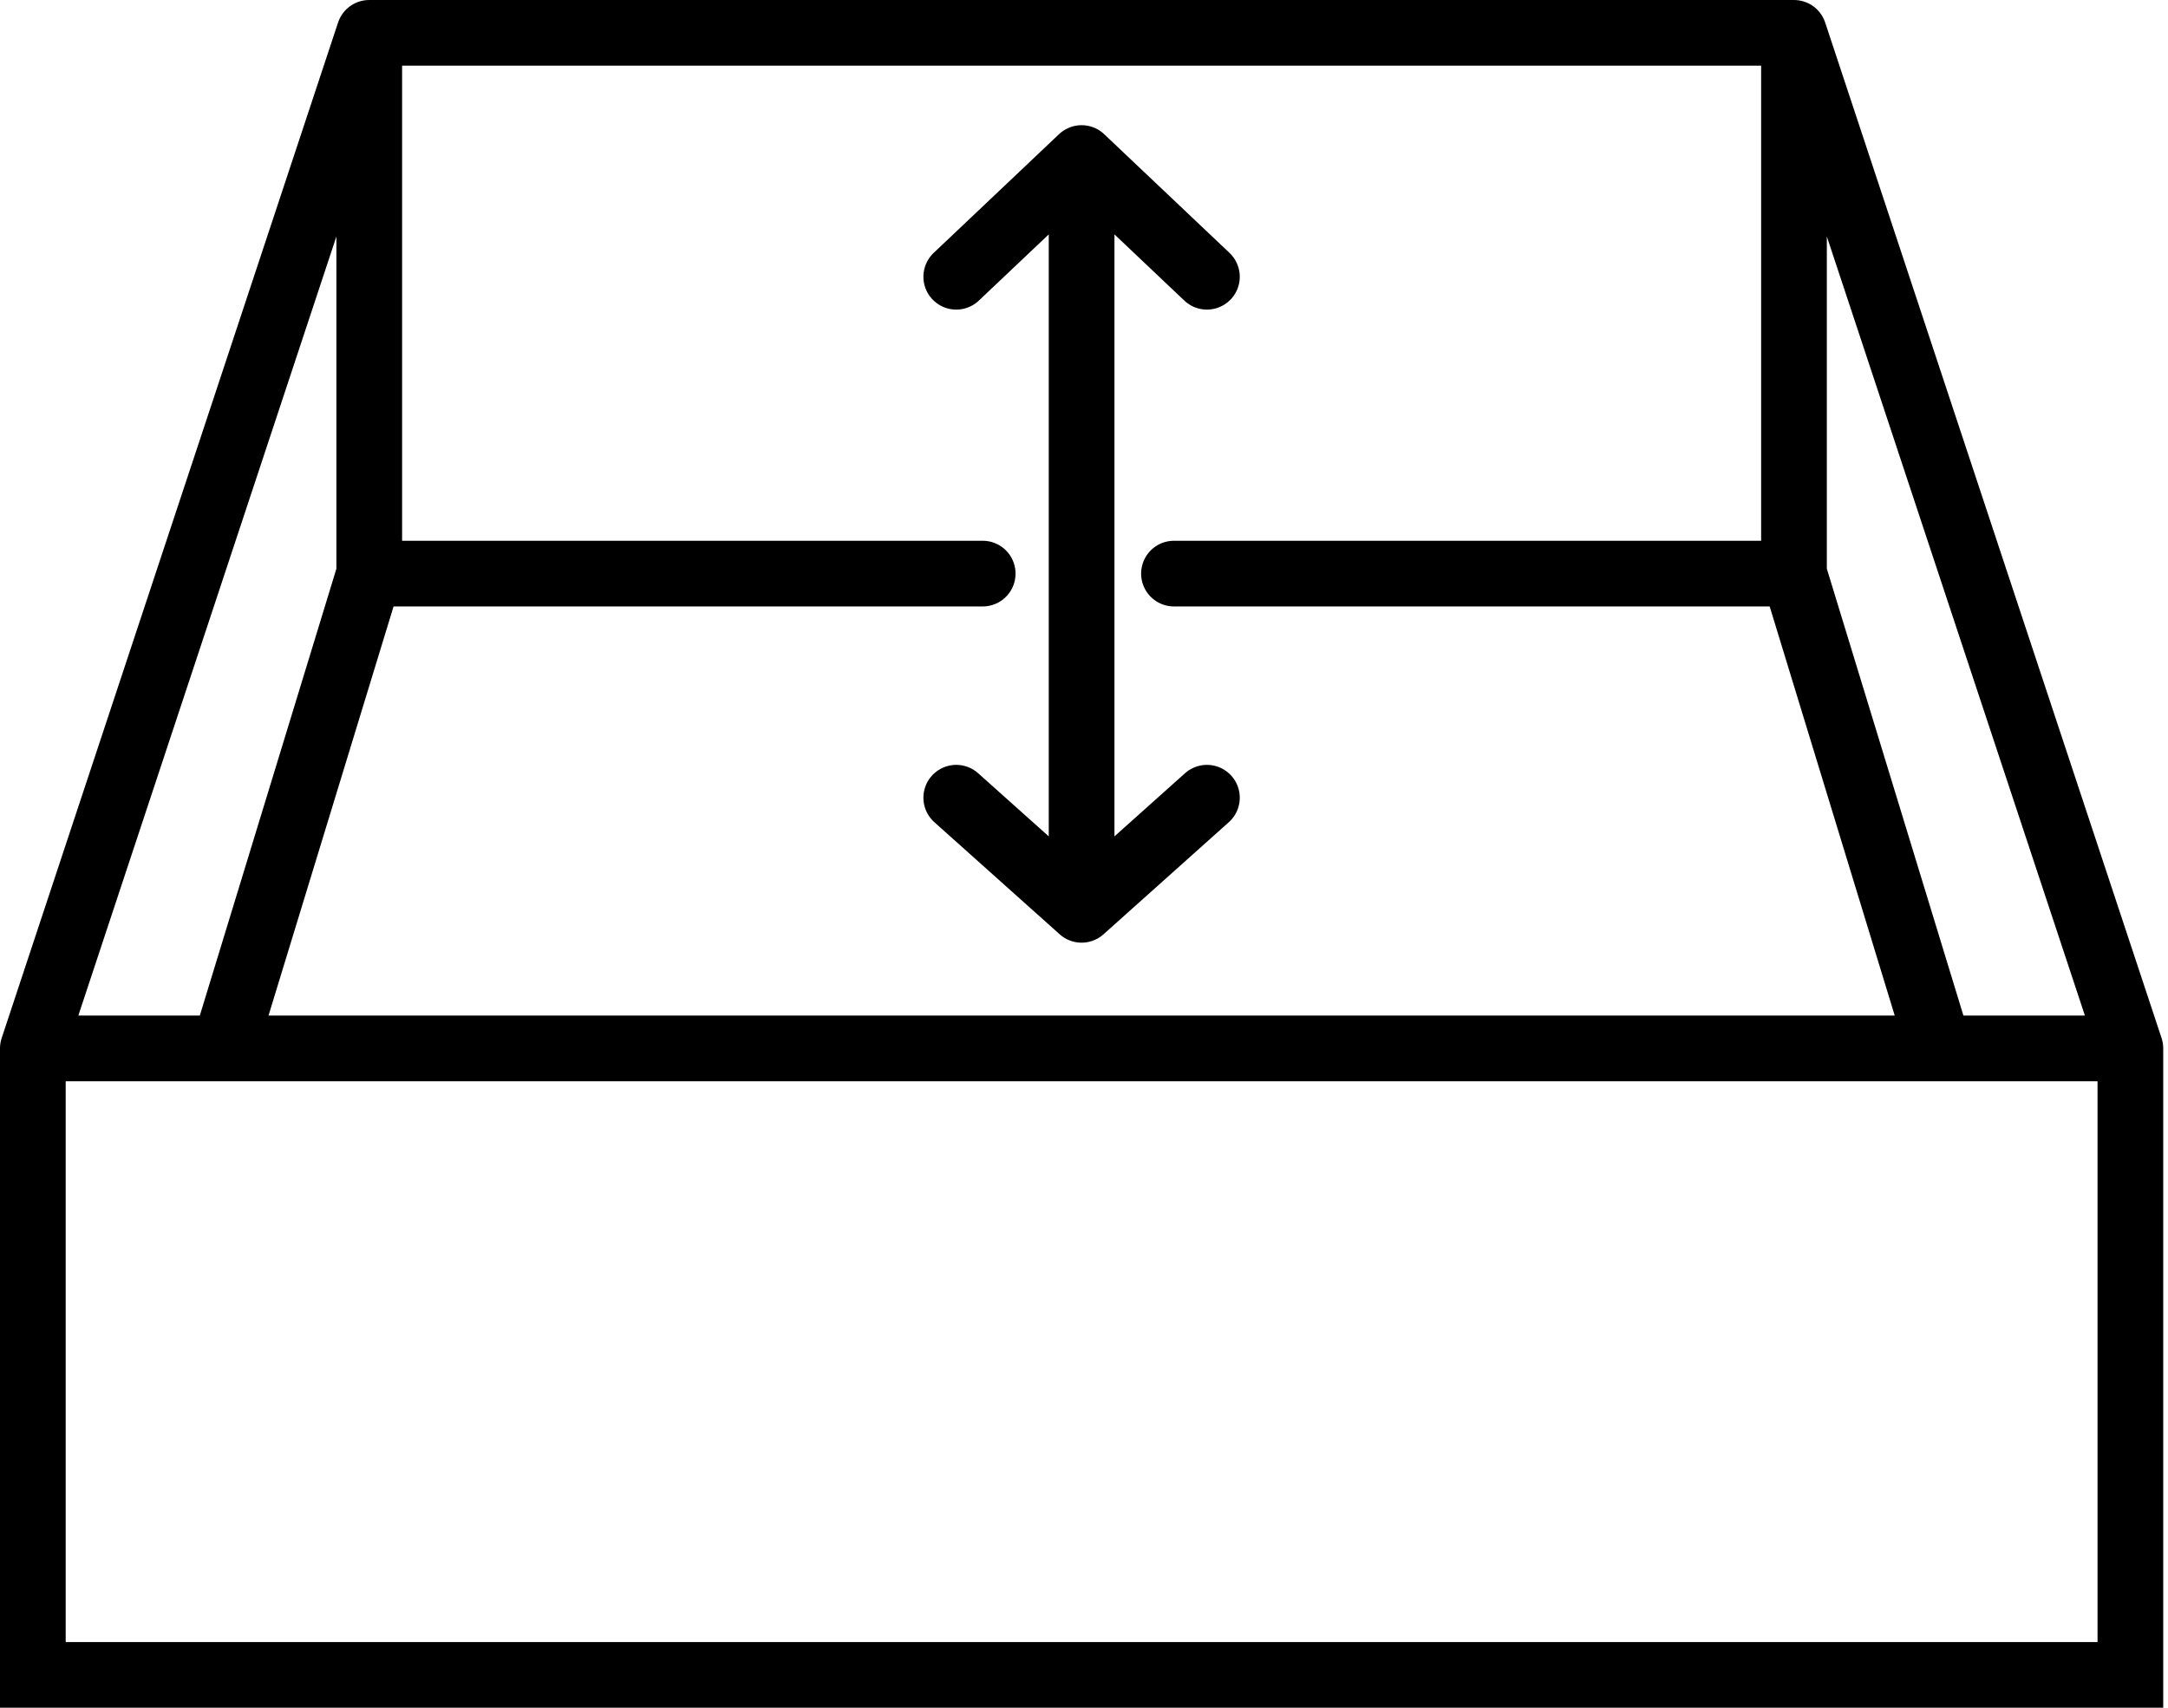
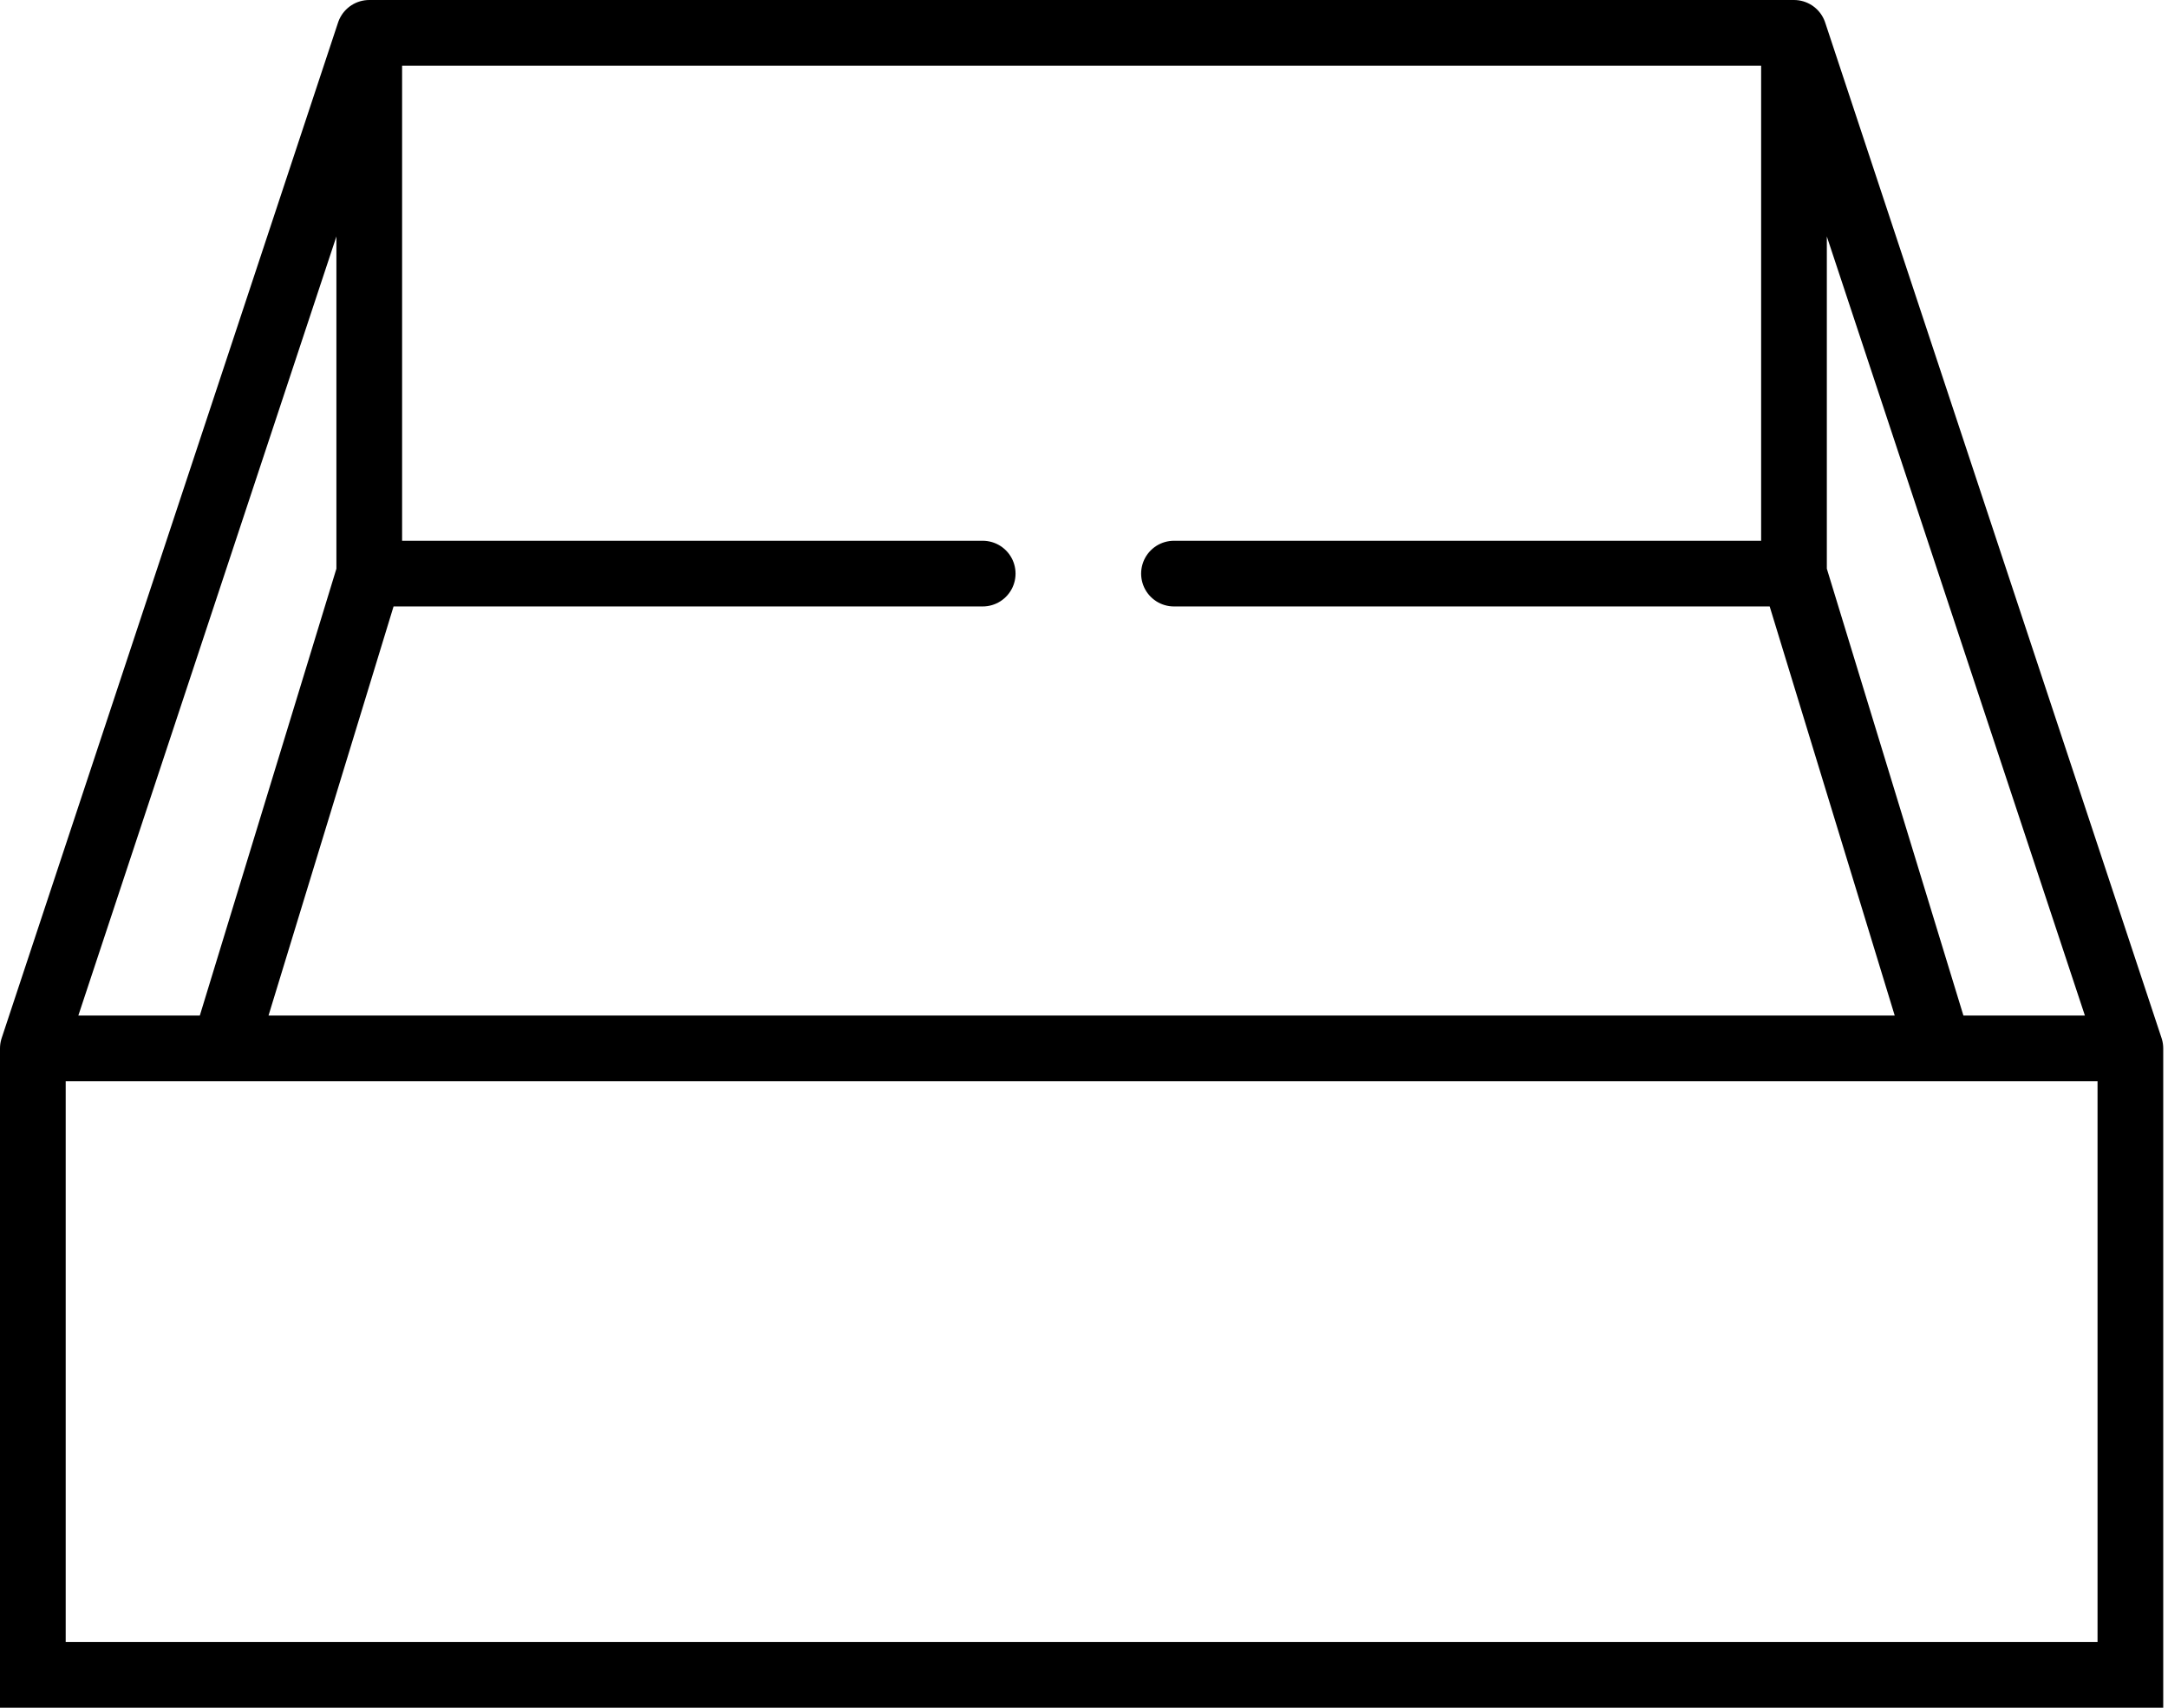
<svg xmlns="http://www.w3.org/2000/svg" fill="none" viewBox="0 0 66 52" height="52" width="66">
-   <path stroke-linecap="round" stroke-width="2" stroke="black" d="M32.927 4.812V27.704M32.927 4.812L36.742 8.427M32.927 4.812L29.111 8.427M32.927 27.704L36.742 24.29M32.927 27.704L29.111 24.29" />
  <path stroke-linecap="round" stroke-width="2" stroke="black" d="M11.241 1H54.614M11.241 1L1 31.924M11.241 1V17.466M54.614 1L64.855 31.924M54.614 1V17.466M64.855 31.924V51H1V31.924M64.855 31.924H59.032M1 31.924H6.823M54.614 17.466L59.032 31.924M54.614 17.466H35.739M59.032 31.924H6.823M11.241 17.466L6.823 31.924M11.241 17.466H29.916" />
</svg>